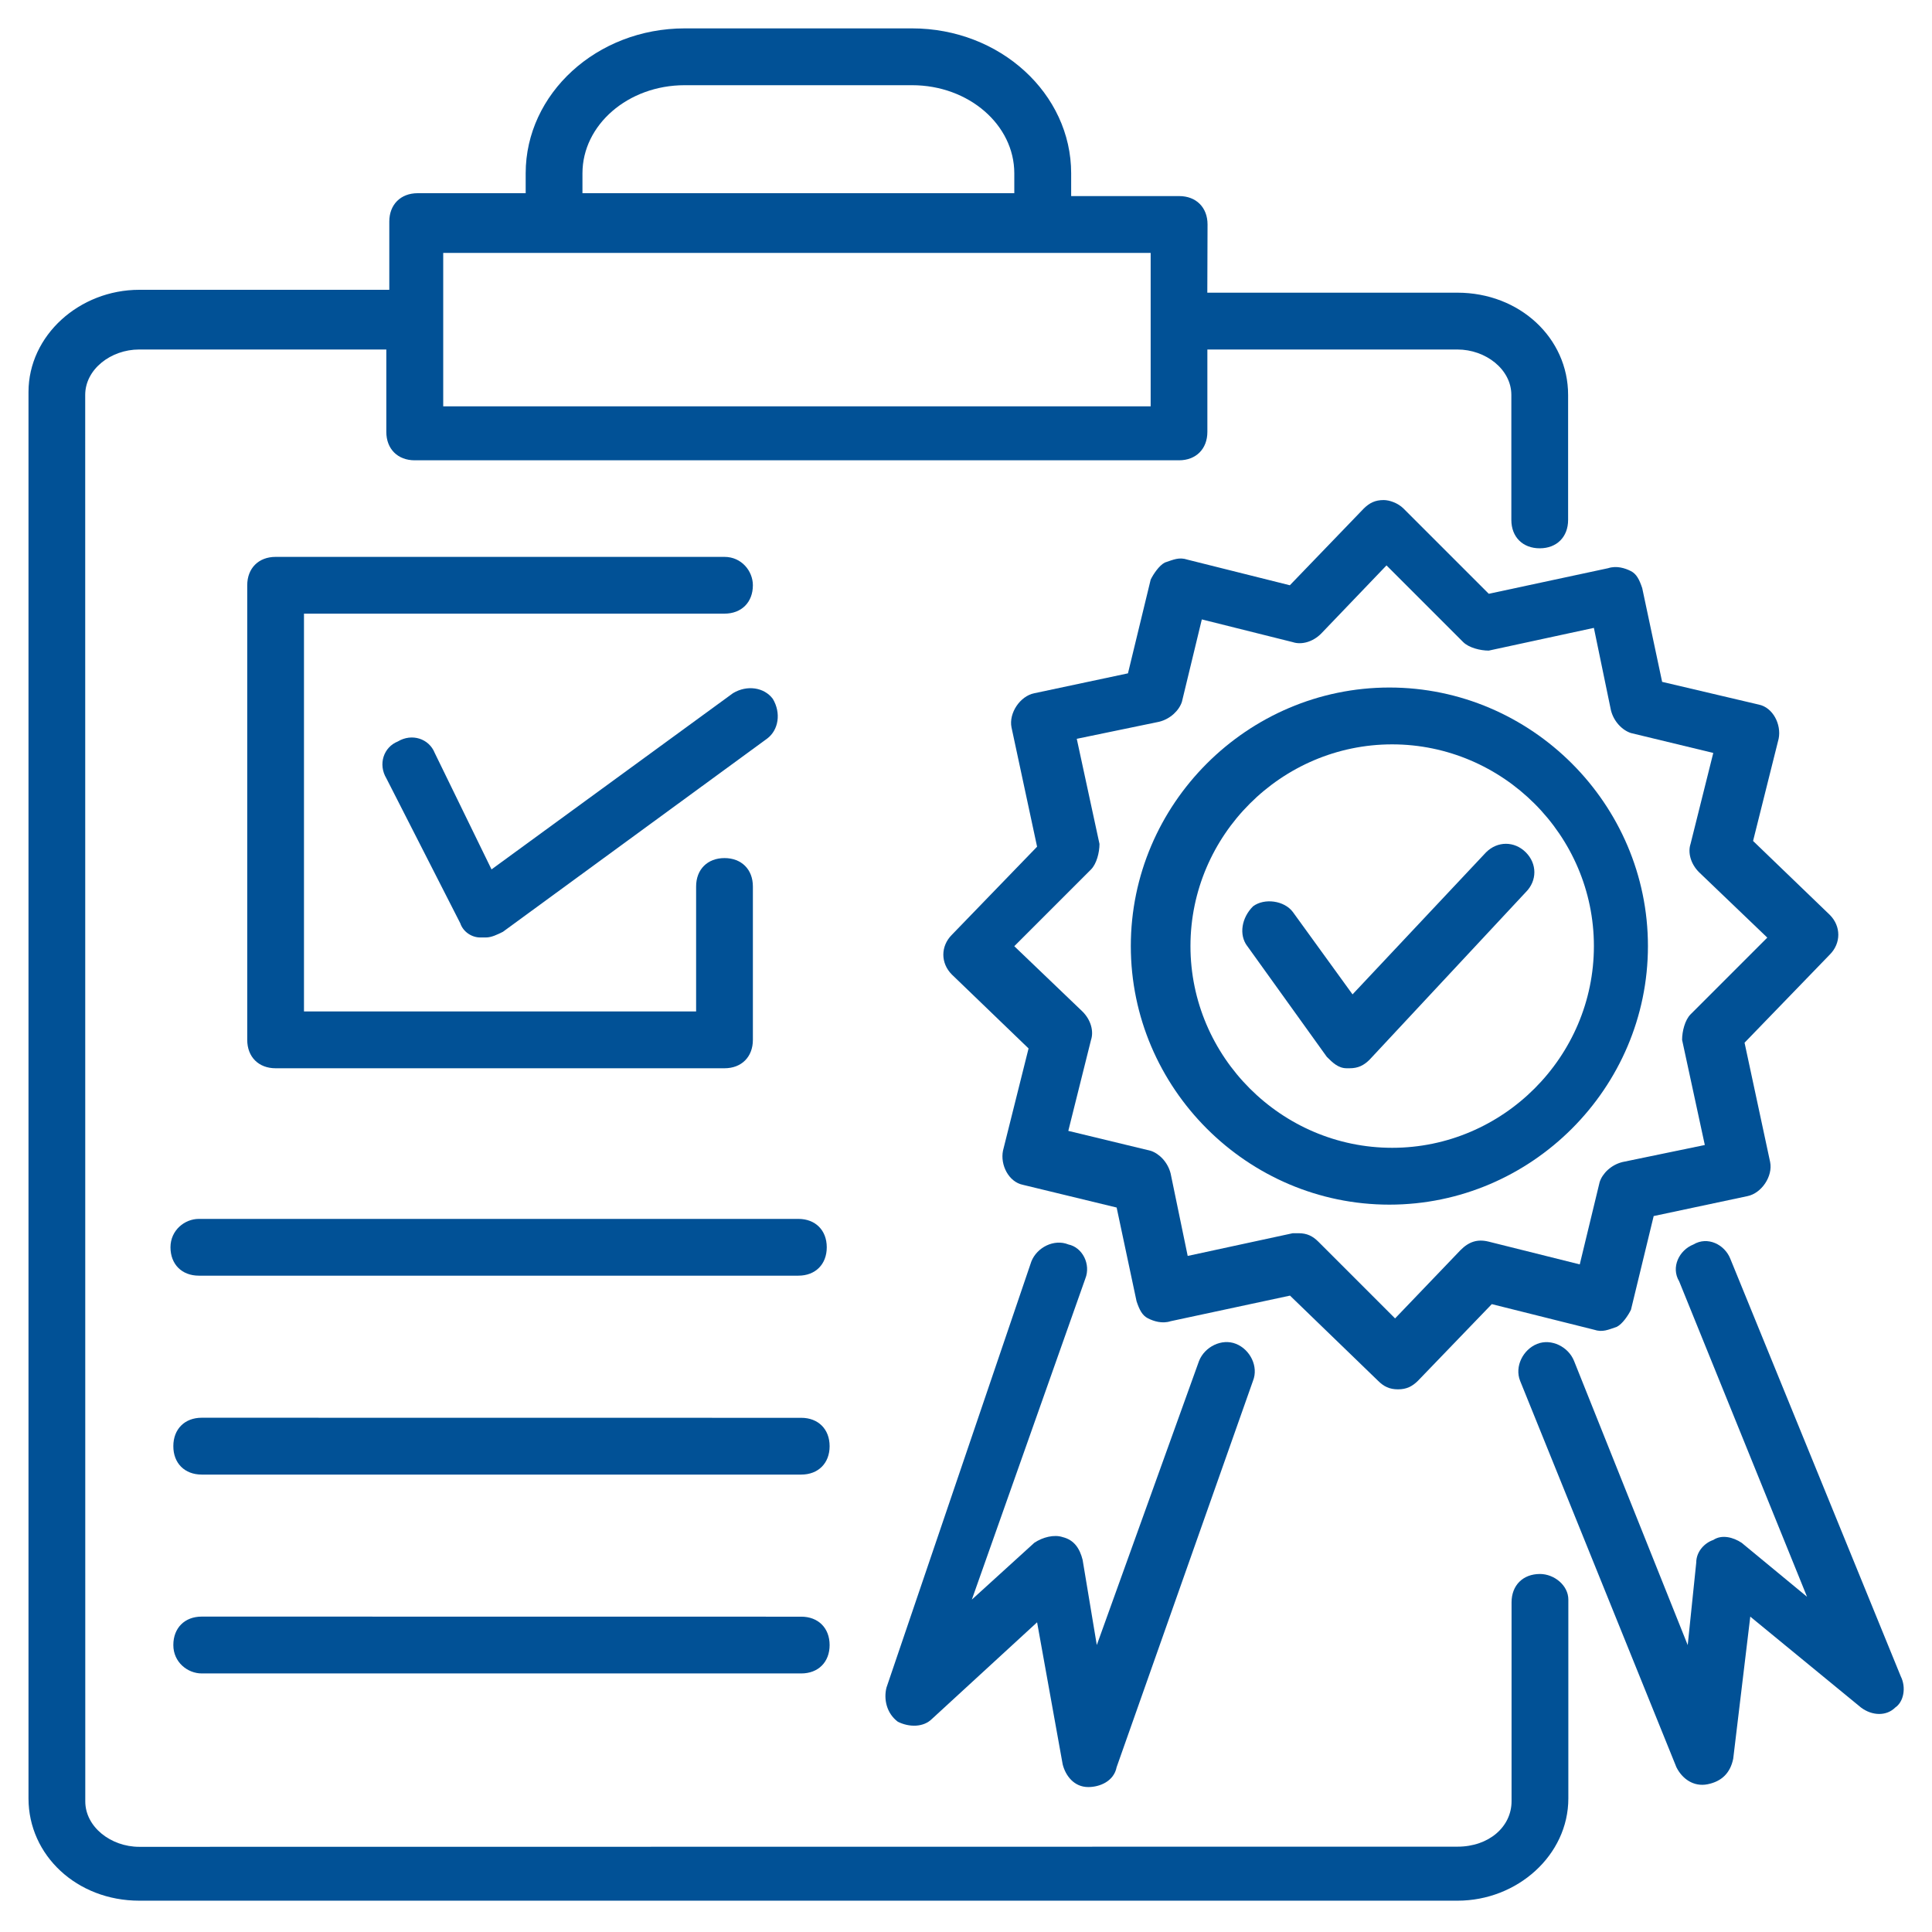
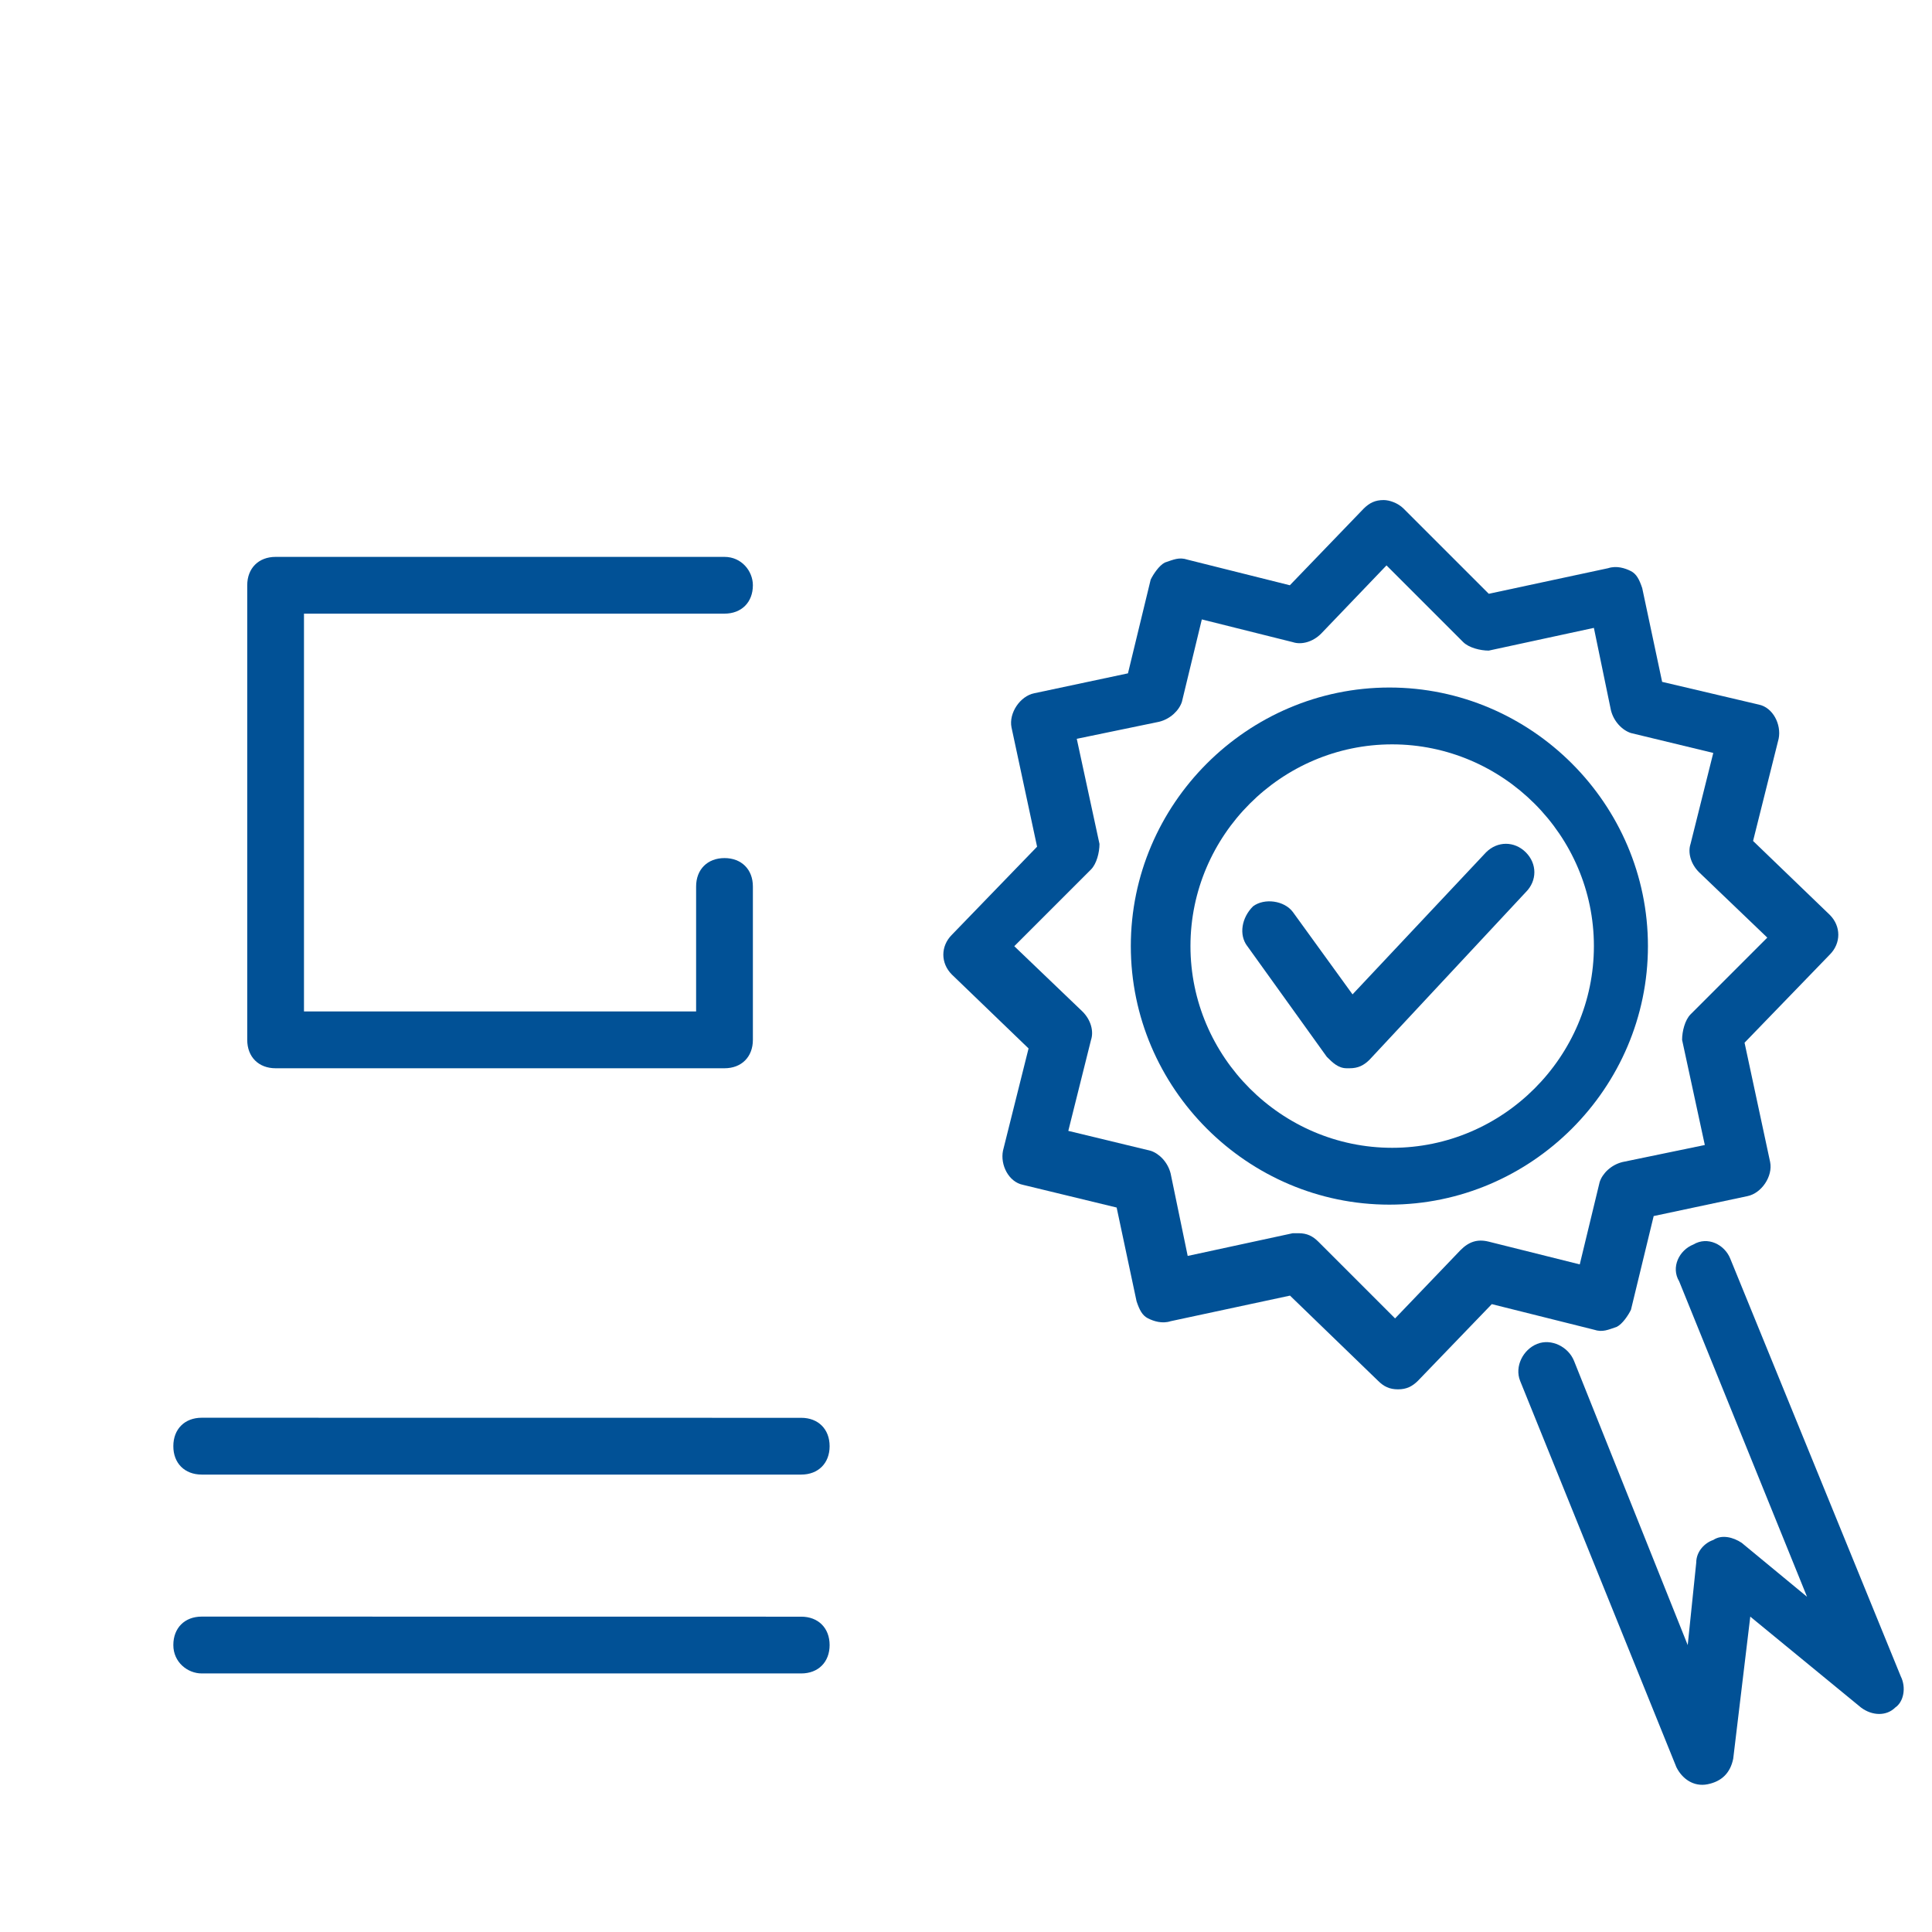
<svg xmlns="http://www.w3.org/2000/svg" width="100pt" height="100pt" version="1.1" viewBox="0 0 100 100">
  <g fill="#015196">
-     <path d="m79.707 81.469c-0.883 0-1.469 0.59-1.469 1.469v10.293c0 1.324-1.176 2.352-2.793 2.352l-68.238 0.008c-1.469 0-2.793-1.031-2.793-2.352l-0.004-72.797c0-1.324 1.324-2.352 2.793-2.352h12.793v4.266c0 0.883 0.59 1.469 1.469 1.469h39.559c0.883 0 1.469-0.59 1.469-1.469v-4.266h12.941c1.469 0 2.793 1.031 2.793 2.352v6.469c0 0.883 0.59 1.469 1.469 1.469 0.883 0 1.469-0.59 1.469-1.469v-6.469c0-2.941-2.5-5.293-5.734-5.293h-12.941l0.012-3.531c0-0.883-0.59-1.469-1.469-1.469h-5.59v-1.18c0-4.117-3.676-7.5-8.234-7.5h-11.766c-4.559 0-8.234 3.383-8.234 7.5v1.031h-5.59c-0.883 0-1.469 0.59-1.469 1.469v3.531h-12.941c-3.09 0-5.734 2.352-5.734 5.293v72.793c0 2.941 2.5 5.293 5.734 5.293h68.234c3.09 0 5.734-2.352 5.734-5.293v-10.293c0-0.734-0.734-1.324-1.469-1.324zm-49.559-72.5c0-2.5 2.352-4.559 5.293-4.559h11.766c2.941 0 5.293 2.059 5.293 4.559v1.031h-22.352zm29.41 4.121v7.941h-36.617v-7.941h36.617z" />
    <path d="m37.5 28.824h-23.234c-0.883 0-1.469 0.59-1.469 1.469v23.531c0 0.883 0.59 1.469 1.469 1.469h23.234c0.883 0 1.469-0.59 1.469-1.469v-7.941c0-0.883-0.59-1.469-1.469-1.469-0.883 0-1.469 0.59-1.469 1.469v6.469h-20.297v-20.59h21.766c0.883 0 1.469-0.59 1.469-1.469 0-0.734-0.586-1.469-1.469-1.469z" />
-     <path d="m25.441 45-2.941-6.031c-0.293-0.734-1.176-1.031-1.91-0.59-0.734 0.293-1.031 1.176-0.59 1.91l3.824 7.5c0.148 0.441 0.59 0.734 1.031 0.734h0.293c0.293 0 0.59-0.148 0.883-0.293l13.676-10c0.59-0.441 0.734-1.324 0.293-2.059-0.441-0.59-1.324-0.734-2.059-0.293z" />
-     <path d="m55.293 64.41c-0.734-0.293-1.617 0.148-1.91 0.883l-7.5 22.059c-0.148 0.59 0 1.324 0.59 1.766 0.59 0.293 1.324 0.293 1.766-0.148l5.441-5 1.324 7.352c0.148 0.59 0.59 1.176 1.324 1.176 0.59 0 1.324-0.293 1.469-1.031l7.059-20c0.293-0.734-0.148-1.617-0.883-1.91-0.734-0.293-1.617 0.148-1.91 0.883l-5.293 14.707-0.734-4.41c-0.148-0.59-0.441-1.031-1.031-1.176-0.441-0.148-1.031 0-1.469 0.293l-3.234 2.941 5.875-16.617c0.293-0.734-0.145-1.617-0.883-1.766z" />
    <path d="m98.383 86.766-8.824-21.617c-0.293-0.734-1.176-1.176-1.91-0.734-0.734 0.293-1.176 1.176-0.734 1.91l6.617 16.324-3.383-2.793c-0.441-0.293-1.031-0.441-1.469-0.148-0.441 0.148-0.883 0.59-0.883 1.176l-0.441 4.266-5.883-14.707c-0.293-0.734-1.176-1.176-1.91-0.883-0.734 0.293-1.176 1.176-0.883 1.91l8.09 20c0.293 0.59 0.883 1.031 1.617 0.883 0.734-0.148 1.176-0.59 1.324-1.324l0.883-7.352 5.734 4.707c0.59 0.441 1.324 0.441 1.766 0 0.438-0.293 0.582-1.031 0.289-1.617z" />
    <path d="m58.531 48.969c0 7.352 6.031 13.383 13.383 13.383 7.352 0 13.383-6.031 13.383-13.383s-6.031-13.383-13.383-13.383c-7.356 0.004-13.383 6.031-13.383 13.383zm23.969 0c0 5.734-4.707 10.441-10.441 10.441s-10.441-4.707-10.441-10.441 4.707-10.441 10.441-10.441c5.734 0.004 10.441 4.707 10.441 10.441z" />
    <path d="m72.648 26.324c-0.293-0.293-0.734-0.441-1.031-0.441-0.441 0-0.734 0.148-1.031 0.441l-3.824 3.969-5.293-1.324c-0.441-0.148-0.734 0-1.176 0.148-0.293 0.148-0.59 0.59-0.734 0.883l-1.176 4.852-4.852 1.031c-0.734 0.148-1.324 1.031-1.176 1.766l1.324 6.176-4.41 4.559c-0.59 0.59-0.59 1.469 0 2.059l3.969 3.824-1.324 5.293c-0.148 0.734 0.293 1.617 1.031 1.766l4.852 1.176 1.031 4.852c0.148 0.441 0.293 0.734 0.59 0.883 0.293 0.148 0.734 0.293 1.176 0.148l6.176-1.324 4.559 4.41c0.293 0.293 0.59 0.441 1.031 0.441s0.734-0.148 1.031-0.441l3.824-3.969 5.293 1.324c0.441 0.148 0.734 0 1.176-0.148 0.293-0.148 0.59-0.59 0.734-0.883l1.176-4.852 4.852-1.031c0.734-0.148 1.324-1.031 1.176-1.766l-1.324-6.176 4.41-4.559c0.59-0.59 0.59-1.469 0-2.059l-3.969-3.824 1.324-5.293c0.148-0.734-0.293-1.617-1.031-1.766l-5-1.176-1.031-4.852c-0.148-0.441-0.293-0.734-0.59-0.883-0.293-0.148-0.734-0.293-1.176-0.148l-6.176 1.324zm10.734 10.441c0.148 0.59 0.59 1.031 1.031 1.176l4.266 1.031-1.176 4.707c-0.148 0.441 0 1.031 0.441 1.469l3.531 3.383-3.969 3.969c-0.293 0.293-0.441 0.883-0.441 1.324l1.176 5.441-4.266 0.883c-0.59 0.148-1.031 0.59-1.176 1.031l-1.031 4.266-4.707-1.176c-0.59-0.148-1.031 0-1.469 0.441l-3.383 3.531-3.969-3.969c-0.293-0.293-0.59-0.441-1.031-0.441h-0.293l-5.441 1.176-0.883-4.266c-0.148-0.59-0.59-1.031-1.031-1.176l-4.266-1.031 1.176-4.707c0.148-0.441 0-1.031-0.441-1.469l-3.531-3.383 3.969-3.969c0.293-0.293 0.441-0.883 0.441-1.324l-1.176-5.441 4.266-0.883c0.59-0.148 1.031-0.59 1.176-1.031l1.031-4.266 4.707 1.176c0.441 0.148 1.031 0 1.469-0.441l3.383-3.531 3.969 3.969c0.293 0.293 0.883 0.441 1.324 0.441l5.441-1.176z" />
    <path d="m64.559 48.969 4.117 5.734c0.293 0.293 0.59 0.59 1.031 0.59h0.148c0.441 0 0.734-0.148 1.031-0.441l8.09-8.676c0.59-0.59 0.59-1.469 0-2.059-0.59-0.59-1.469-0.59-2.059 0l-6.91 7.352-3.09-4.266c-0.441-0.59-1.469-0.734-2.059-0.293-0.594 0.59-0.742 1.473-0.301 2.059z" />
-     <path d="m8.824 64.559c0 0.883 0.59 1.469 1.469 1.469h31.031c0.883 0 1.469-0.59 1.469-1.469 0-0.883-0.59-1.469-1.469-1.469h-31.031c-0.734 0-1.469 0.586-1.469 1.469z" />
    <path d="m10.441 76.324h31.031c0.883 0 1.469-0.59 1.469-1.469 0-0.883-0.59-1.469-1.469-1.469l-31.031-0.004c-0.883 0-1.469 0.59-1.469 1.469-0.004 0.883 0.586 1.473 1.469 1.473z" />
    <path d="m10.441 86.617h31.031c0.883 0 1.469-0.59 1.469-1.469 0-0.883-0.59-1.469-1.469-1.469l-31.031-0.004c-0.883 0-1.469 0.59-1.469 1.469-0.004 0.887 0.734 1.473 1.469 1.473z" />
  </g>
</svg>